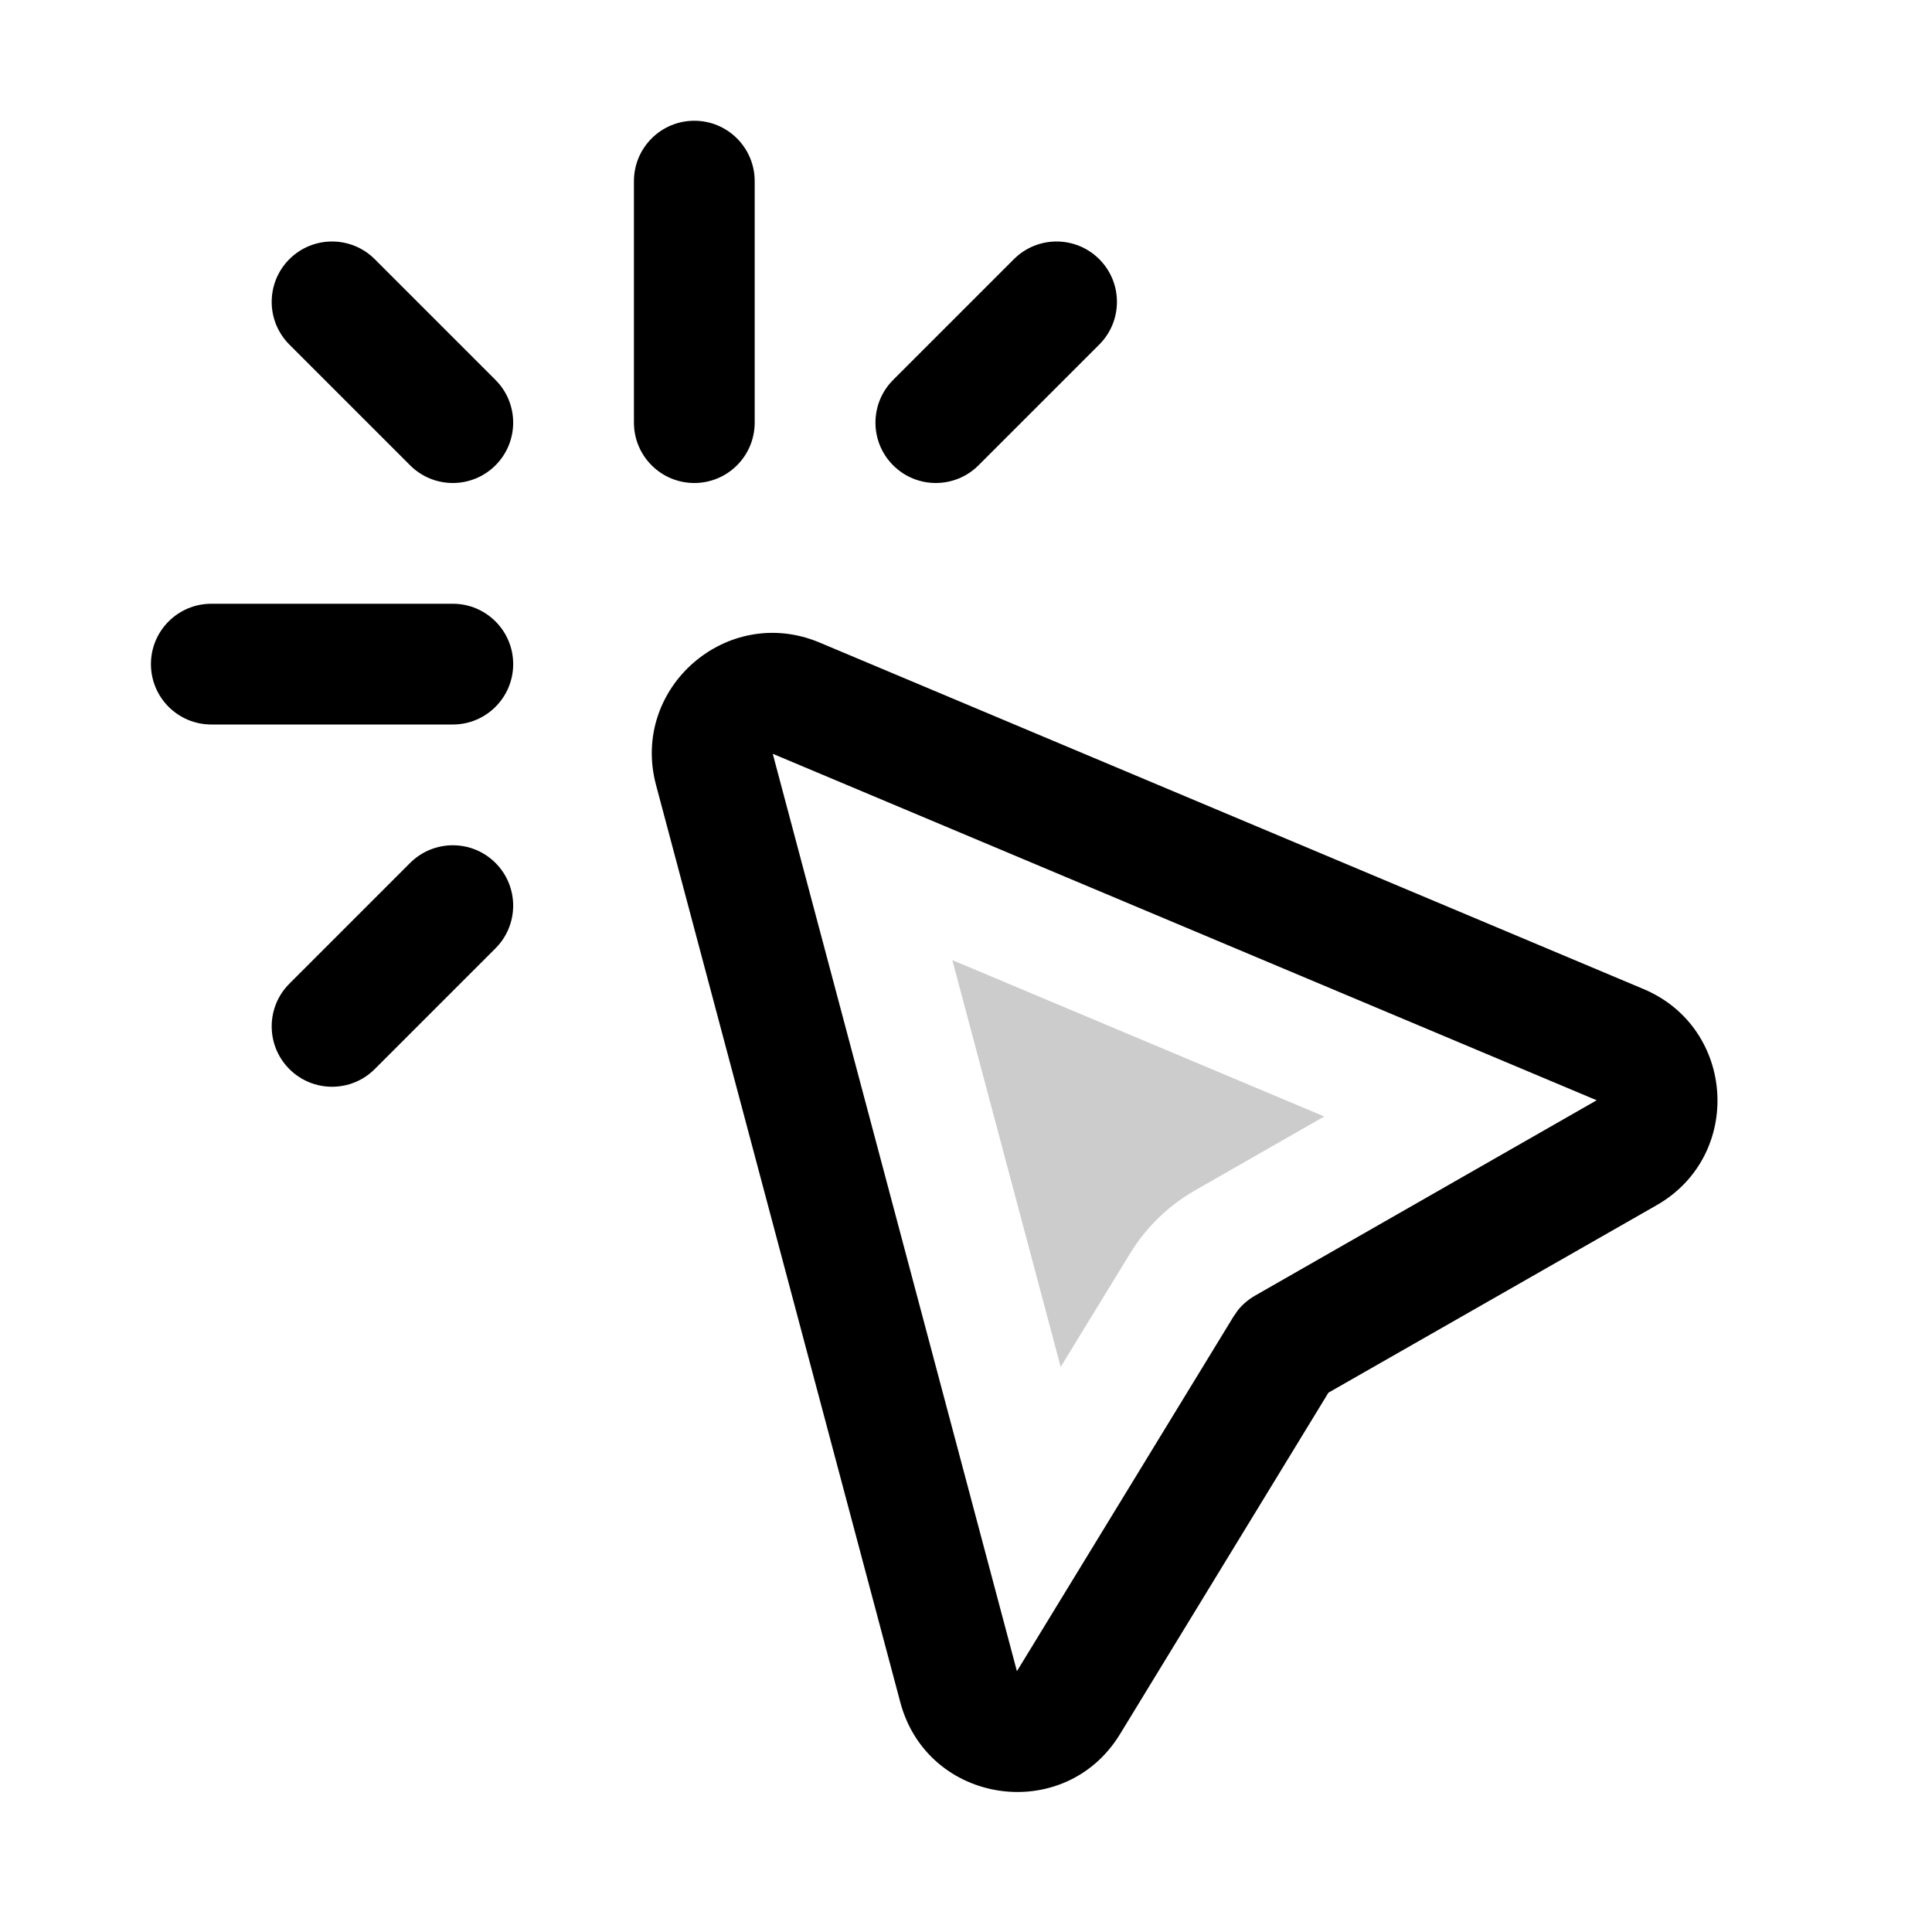
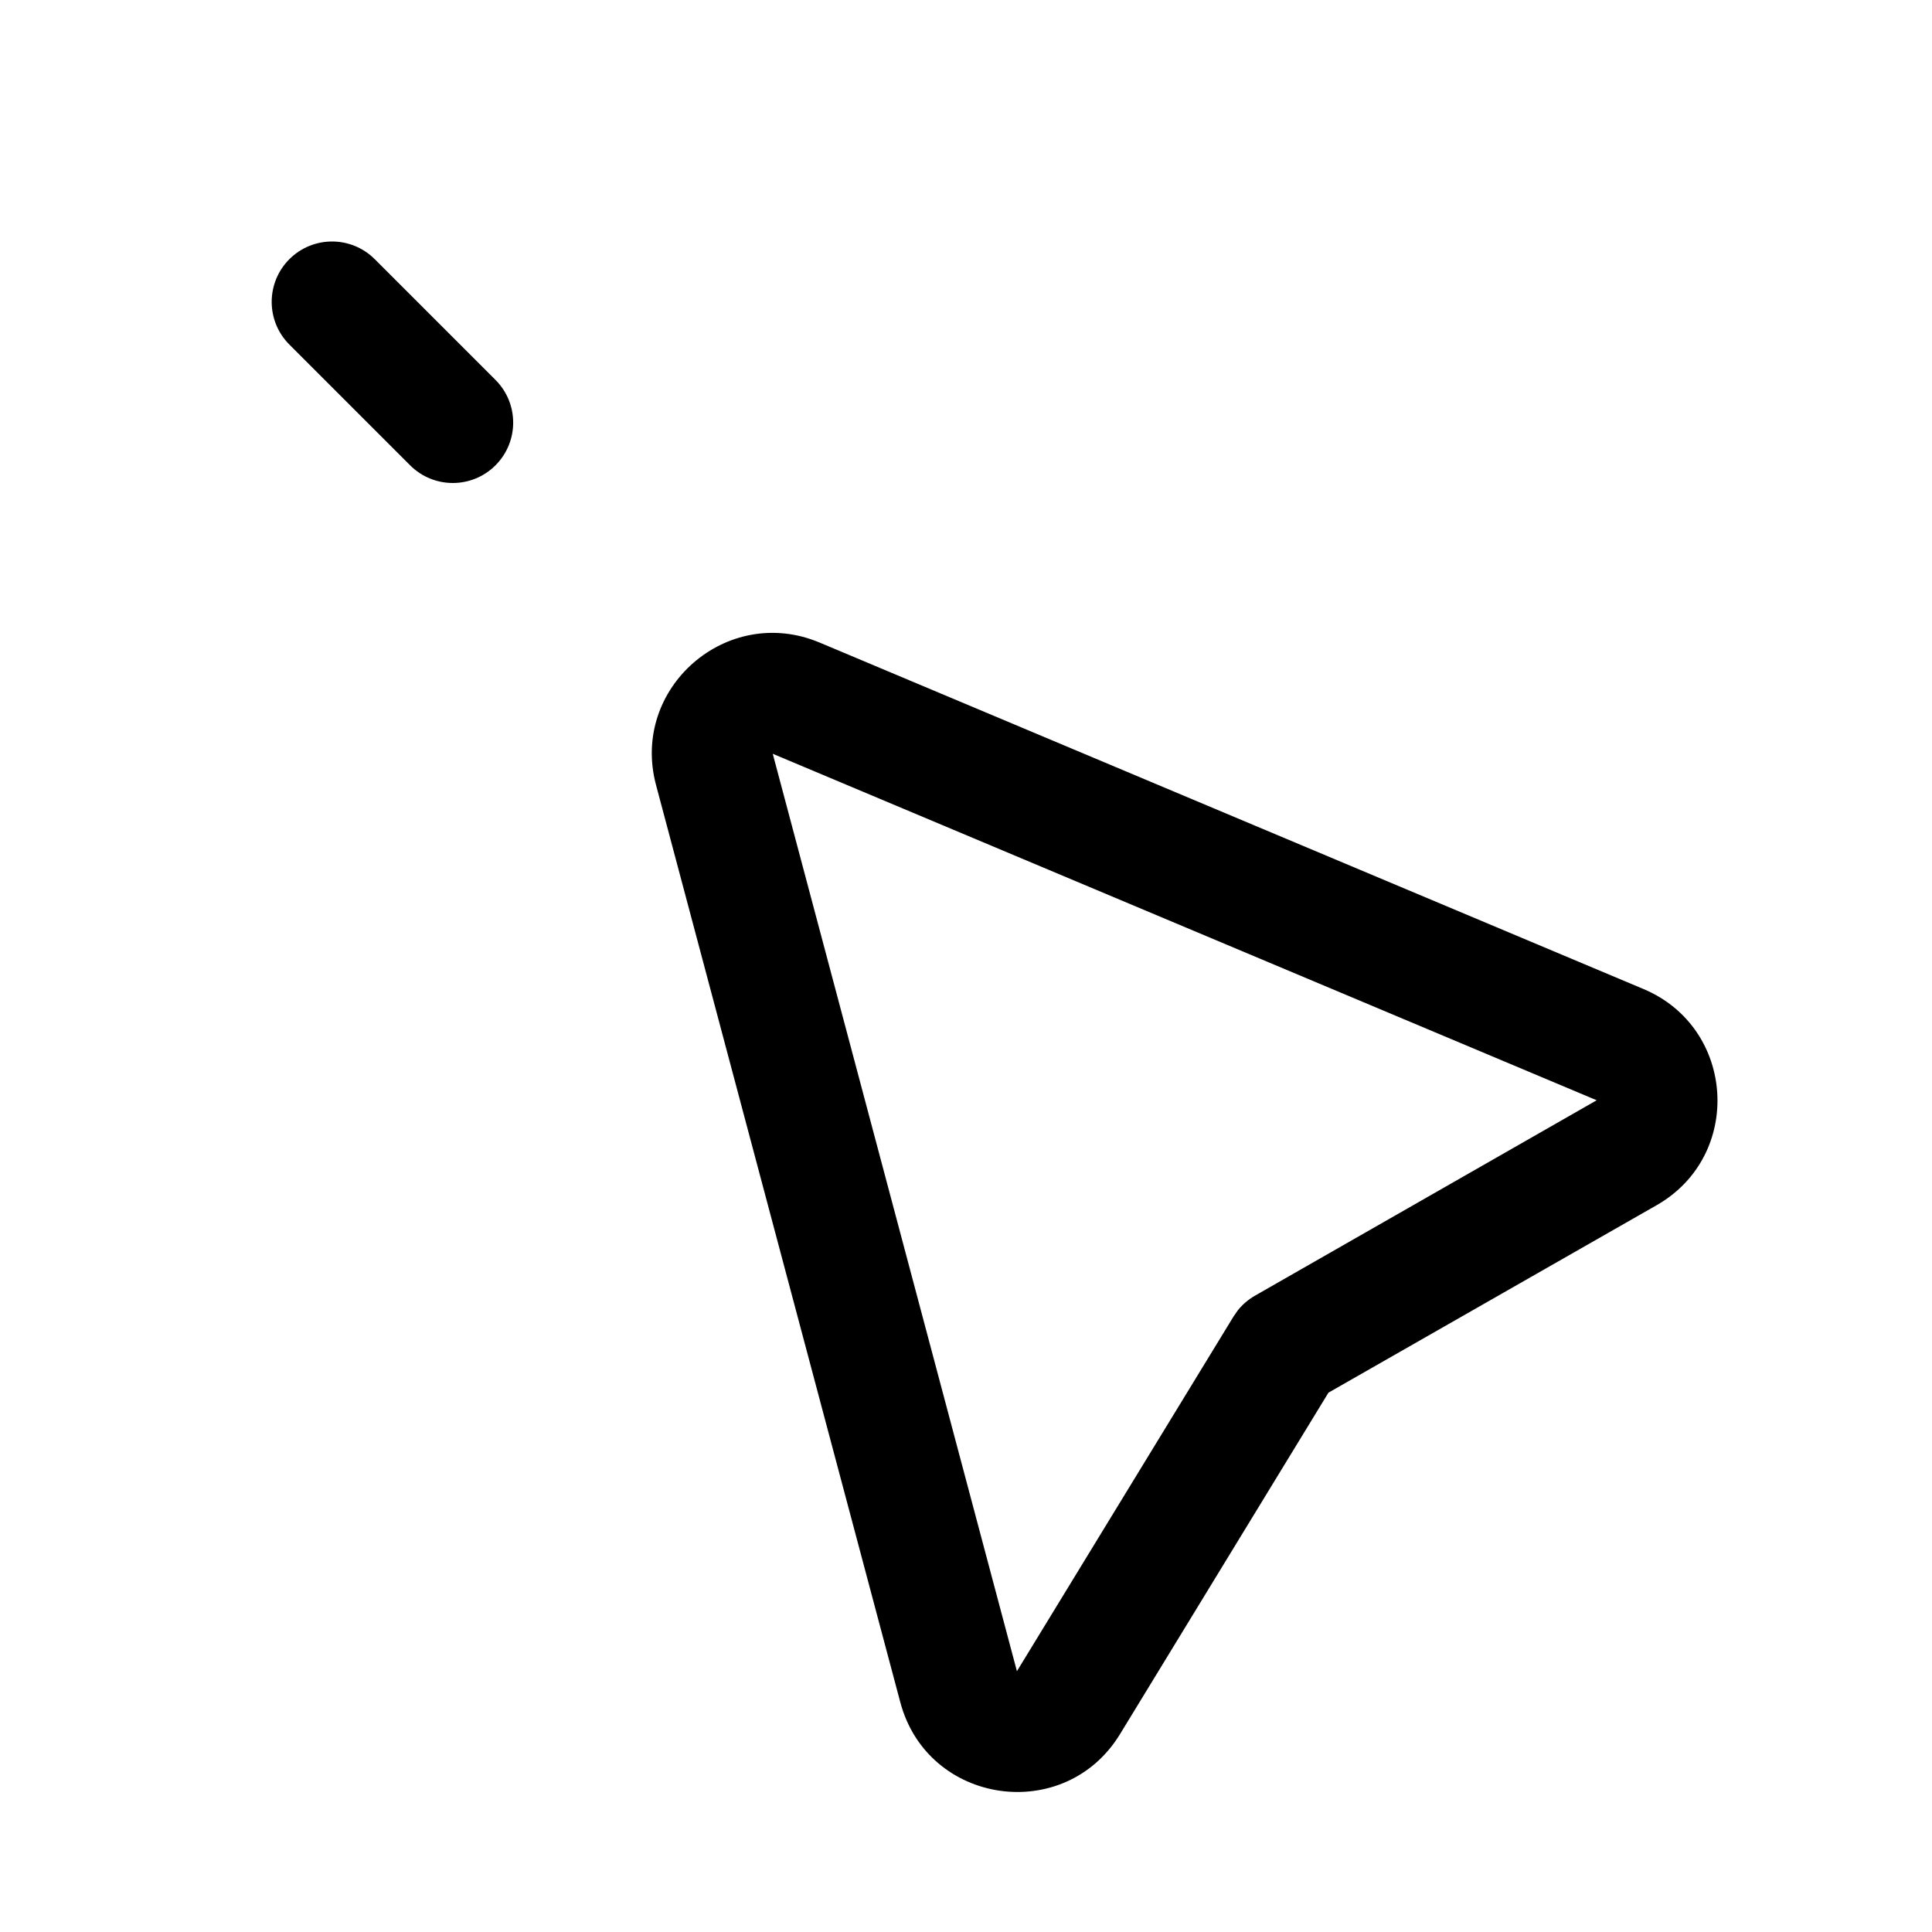
<svg xmlns="http://www.w3.org/2000/svg" width="120" height="120" viewBox="0 0 120 120" fill="none">
-   <path d="M102.532 67.244L46.875 45L61.86 108.728L71.001 95.977L61.868 108.757L43.125 41.25L102.532 67.244ZM82.251 69.346L74.224 73.938C72.576 74.88 71.184 76.229 70.195 77.849L65.881 84.902L59.15 59.634L82.251 69.346ZM103.118 67.5L91.619 75.476L103.096 67.485L103.118 67.5Z" fill="#CCCCCC" />
  <path d="M40.746 48.753C39.144 42.731 45.162 37.495 50.906 39.91L102.082 61.431C107.81 63.841 108.294 71.772 102.899 74.856L82.512 86.501L69.565 107.711C66.126 113.342 57.616 112.107 55.919 105.73L40.746 48.753ZM63.163 103.801L76.615 81.774L76.884 81.385C77.178 81.018 77.544 80.708 77.955 80.473L99.173 68.34L47.997 46.819L63.163 103.801Z" fill="black" />
-   <path d="M9.375 41.25C9.375 39.179 11.054 37.5 13.125 37.5H28.125C30.196 37.5 31.875 39.179 31.875 41.25V41.25C31.875 43.321 30.196 45 28.125 45H13.125C11.054 45 9.375 43.321 9.375 41.25V41.25Z" fill="black" />
-   <path d="M43.125 7.5C45.196 7.5 46.875 9.179 46.875 11.25L46.875 26.25C46.875 28.321 45.196 30 43.125 30V30C41.054 30 39.375 28.321 39.375 26.25L39.375 11.25C39.375 9.179 41.054 7.5 43.125 7.5V7.5Z" fill="black" />
  <path d="M17.973 16.098C19.438 14.634 21.812 14.634 23.276 16.098L30.776 23.598C32.24 25.063 32.24 27.437 30.776 28.901C29.312 30.366 26.938 30.366 25.473 28.901L17.973 21.401C16.509 19.937 16.509 17.563 17.973 16.098Z" fill="black" />
-   <path d="M68.277 16.098C66.812 14.634 64.438 14.634 62.974 16.098L55.474 23.598C54.01 25.063 54.01 27.437 55.474 28.901C56.938 30.366 59.312 30.366 60.777 28.901L68.277 21.401C69.741 19.937 69.741 17.563 68.277 16.098Z" fill="black" />
-   <path d="M17.973 66.402C19.438 67.866 21.812 67.866 23.276 66.402L30.776 58.902C32.24 57.437 32.24 55.063 30.776 53.599C29.312 52.135 26.938 52.135 25.473 53.599L17.973 61.099C16.509 62.563 16.509 64.937 17.973 66.402Z" fill="black" />
</svg>